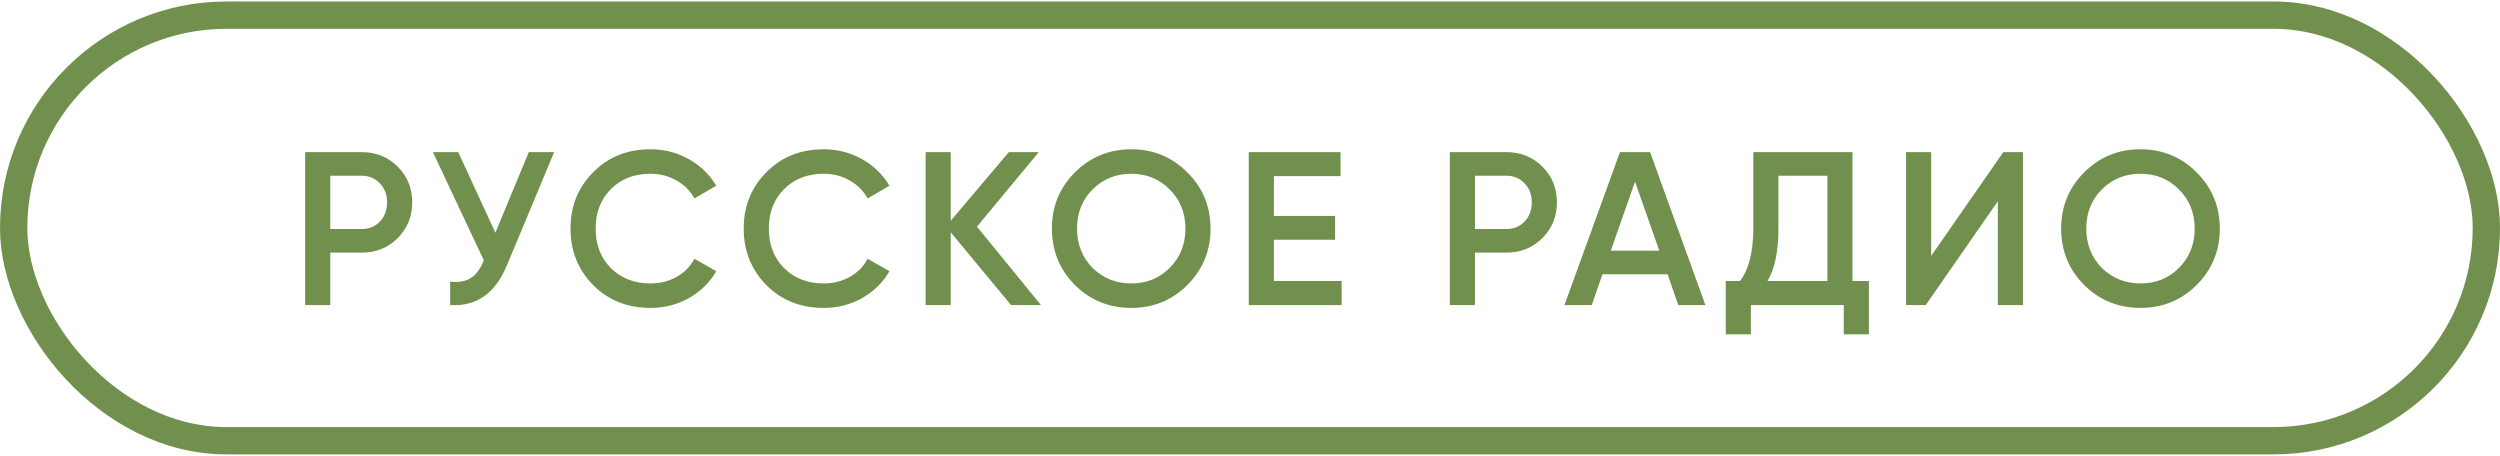
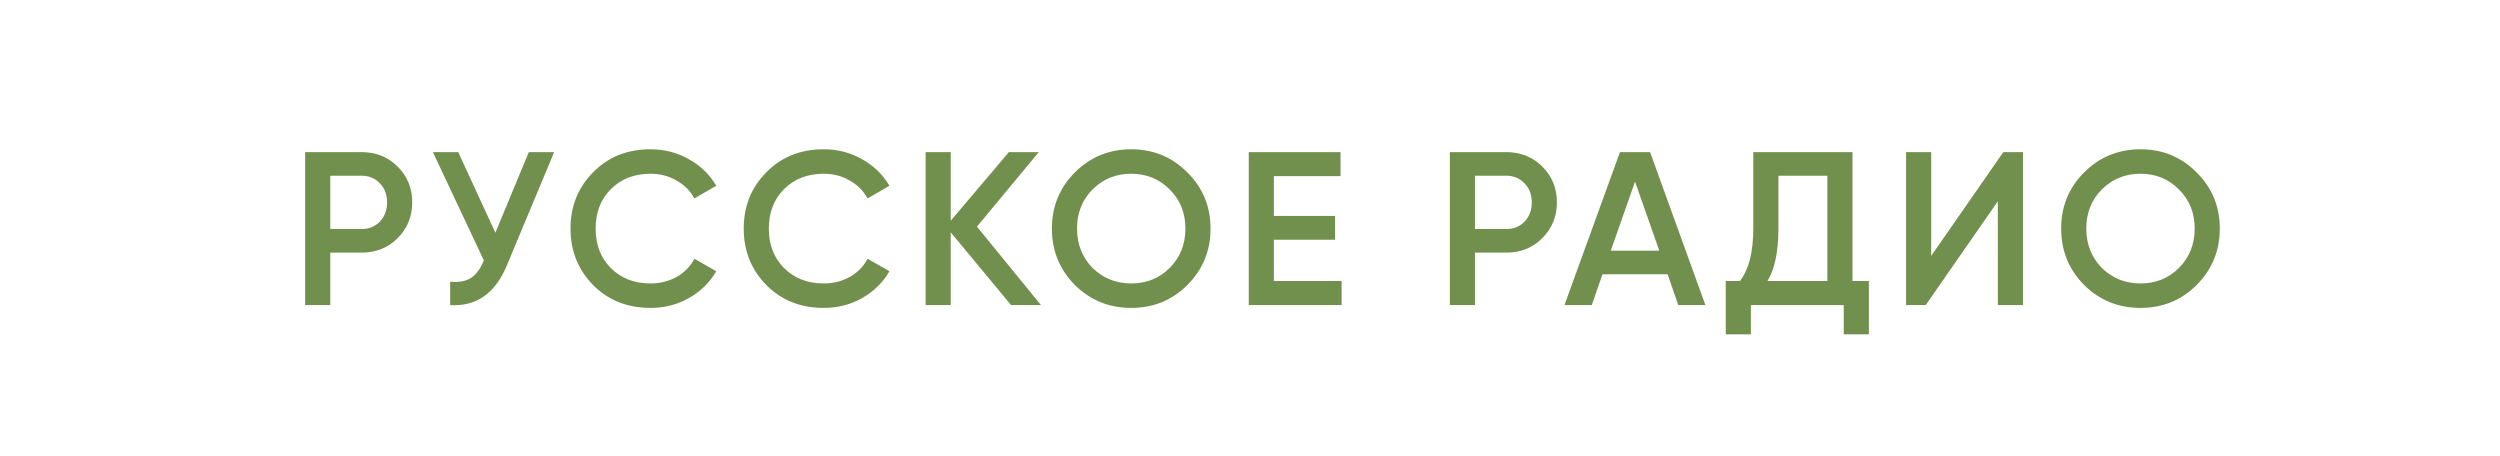
<svg xmlns="http://www.w3.org/2000/svg" width="170" height="31" viewBox="0 0 170 31" fill="none">
-   <rect x="0.929" y="1.03" width="168.143" height="28.94" rx="14.47" stroke="#71904D" stroke-width="1.857" />
-   <path d="M20.75 10.344H24.584C25.564 10.344 26.382 10.671 27.035 11.324C27.699 11.978 28.031 12.79 28.031 13.761C28.031 14.722 27.699 15.534 27.035 16.198C26.382 16.852 25.564 17.179 24.584 17.179H22.459V20.745H20.75V10.344ZM22.459 15.574H24.584C25.089 15.574 25.505 15.405 25.832 15.069C26.159 14.722 26.322 14.286 26.322 13.761C26.322 13.236 26.159 12.805 25.832 12.469C25.505 12.122 25.089 11.948 24.584 11.948H22.459V15.574ZM33.686 15.826L35.959 10.344H37.682L34.458 18.07C33.666 19.962 32.383 20.854 30.61 20.745V19.155C31.194 19.214 31.665 19.13 32.021 18.902C32.388 18.665 32.68 18.263 32.898 17.699L29.436 10.344H31.16L33.686 15.826ZM44.232 20.938C42.667 20.938 41.369 20.423 40.339 19.392C39.309 18.343 38.794 17.06 38.794 15.544C38.794 14.019 39.309 12.741 40.339 11.711C41.359 10.671 42.657 10.151 44.232 10.151C45.173 10.151 46.04 10.373 46.832 10.819C47.635 11.265 48.259 11.869 48.705 12.632L47.219 13.494C46.941 12.979 46.535 12.572 46 12.275C45.475 11.968 44.886 11.815 44.232 11.815C43.133 11.815 42.231 12.166 41.528 12.87C40.844 13.563 40.503 14.455 40.503 15.544C40.503 16.634 40.844 17.525 41.528 18.219C42.231 18.922 43.133 19.274 44.232 19.274C44.886 19.274 45.48 19.125 46.015 18.828C46.55 18.521 46.951 18.11 47.219 17.595L48.705 18.442C48.279 19.194 47.66 19.804 46.847 20.269C46.065 20.715 45.193 20.938 44.232 20.938ZM56.01 20.938C54.445 20.938 53.147 20.423 52.117 19.392C51.087 18.343 50.572 17.06 50.572 15.544C50.572 14.019 51.087 12.741 52.117 11.711C53.137 10.671 54.435 10.151 56.01 10.151C56.951 10.151 57.818 10.373 58.61 10.819C59.412 11.265 60.036 11.869 60.482 12.632L58.996 13.494C58.719 12.979 58.313 12.572 57.778 12.275C57.253 11.968 56.664 11.815 56.01 11.815C54.91 11.815 54.009 12.166 53.306 12.87C52.622 13.563 52.28 14.455 52.28 15.544C52.28 16.634 52.622 17.525 53.306 18.219C54.009 18.922 54.91 19.274 56.01 19.274C56.664 19.274 57.258 19.125 57.793 18.828C58.328 18.521 58.729 18.11 58.996 17.595L60.482 18.442C60.056 19.194 59.437 19.804 58.625 20.269C57.842 20.715 56.971 20.938 56.01 20.938ZM66.433 15.411L70.787 20.745H68.751L64.65 15.797V20.745H62.942V10.344H64.65V15.009L68.603 10.344H70.638L66.433 15.411ZM80.742 19.378C79.702 20.418 78.429 20.938 76.923 20.938C75.418 20.938 74.14 20.418 73.09 19.378C72.05 18.328 71.529 17.05 71.529 15.544C71.529 14.039 72.05 12.766 73.09 11.726C74.14 10.676 75.418 10.151 76.923 10.151C78.429 10.151 79.702 10.676 80.742 11.726C81.792 12.766 82.317 14.039 82.317 15.544C82.317 17.05 81.792 18.328 80.742 19.378ZM74.293 18.219C75.016 18.922 75.893 19.274 76.923 19.274C77.963 19.274 78.835 18.922 79.538 18.219C80.251 17.506 80.608 16.614 80.608 15.544C80.608 14.474 80.251 13.588 79.538 12.884C78.835 12.171 77.963 11.815 76.923 11.815C75.883 11.815 75.006 12.171 74.293 12.884C73.59 13.588 73.238 14.474 73.238 15.544C73.238 16.604 73.59 17.496 74.293 18.219ZM86.624 16.302V19.11H91.23V20.745H84.915V10.344H91.156V11.978H86.624V14.682H90.784V16.302H86.624ZM98.589 10.344H102.423C103.403 10.344 104.221 10.671 104.874 11.324C105.538 11.978 105.87 12.79 105.87 13.761C105.87 14.722 105.538 15.534 104.874 16.198C104.221 16.852 103.403 17.179 102.423 17.179H100.298V20.745H98.589V10.344ZM100.298 15.574H102.423C102.928 15.574 103.344 15.405 103.671 15.069C103.998 14.722 104.161 14.286 104.161 13.761C104.161 13.236 103.998 12.805 103.671 12.469C103.344 12.122 102.928 11.948 102.423 11.948H100.298V15.574ZM115.967 20.745H114.124L113.396 18.65H108.968L108.24 20.745H106.383L110.157 10.344H112.207L115.967 20.745ZM111.182 12.35L109.533 17.045H112.831L111.182 12.35ZM125.969 10.344V19.11H127.084V22.736H125.375V20.745H119.06V22.736H117.351V19.11H118.317C118.922 18.328 119.224 17.134 119.224 15.529V10.344H125.969ZM120.189 19.11H124.261V11.948H120.932V15.559C120.932 17.104 120.685 18.288 120.189 19.11ZM137.562 20.745H135.853V13.687L130.95 20.745H129.613V10.344H131.321V17.401L136.225 10.344H137.562V20.745ZM149.371 19.378C148.331 20.418 147.058 20.938 145.553 20.938C144.047 20.938 142.769 20.418 141.719 19.378C140.679 18.328 140.159 17.05 140.159 15.544C140.159 14.039 140.679 12.766 141.719 11.726C142.769 10.676 144.047 10.151 145.553 10.151C147.058 10.151 148.331 10.676 149.371 11.726C150.421 12.766 150.946 14.039 150.946 15.544C150.946 17.05 150.421 18.328 149.371 19.378ZM142.923 18.219C143.646 18.922 144.523 19.274 145.553 19.274C146.593 19.274 147.465 18.922 148.168 18.219C148.881 17.506 149.238 16.614 149.238 15.544C149.238 14.474 148.881 13.588 148.168 12.884C147.465 12.171 146.593 11.815 145.553 11.815C144.513 11.815 143.636 12.171 142.923 12.884C142.22 13.588 141.868 14.474 141.868 15.544C141.868 16.604 142.22 17.496 142.923 18.219Z" fill="#71904D" />
+   <path d="M20.75 10.344H24.584C25.564 10.344 26.382 10.671 27.035 11.324C27.699 11.978 28.031 12.79 28.031 13.761C28.031 14.722 27.699 15.534 27.035 16.198C26.382 16.852 25.564 17.179 24.584 17.179H22.459V20.745H20.75V10.344ZM22.459 15.574H24.584C25.089 15.574 25.505 15.405 25.832 15.069C26.159 14.722 26.322 14.286 26.322 13.761C26.322 13.236 26.159 12.805 25.832 12.469C25.505 12.122 25.089 11.948 24.584 11.948H22.459V15.574ZM33.686 15.826L35.959 10.344H37.682L34.458 18.07C33.666 19.962 32.383 20.854 30.61 20.745V19.155C31.194 19.214 31.665 19.13 32.021 18.902C32.388 18.665 32.68 18.263 32.898 17.699L29.436 10.344H31.16L33.686 15.826ZM44.232 20.938C42.667 20.938 41.369 20.423 40.339 19.392C39.309 18.343 38.794 17.06 38.794 15.544C38.794 14.019 39.309 12.741 40.339 11.711C41.359 10.671 42.657 10.151 44.232 10.151C45.173 10.151 46.04 10.373 46.832 10.819C47.635 11.265 48.259 11.869 48.705 12.632L47.219 13.494C46.941 12.979 46.535 12.572 46 12.275C45.475 11.968 44.886 11.815 44.232 11.815C43.133 11.815 42.231 12.166 41.528 12.87C40.844 13.563 40.503 14.455 40.503 15.544C40.503 16.634 40.844 17.525 41.528 18.219C42.231 18.922 43.133 19.274 44.232 19.274C44.886 19.274 45.48 19.125 46.015 18.828C46.55 18.521 46.951 18.11 47.219 17.595L48.705 18.442C48.279 19.194 47.66 19.804 46.847 20.269C46.065 20.715 45.193 20.938 44.232 20.938ZM56.01 20.938C54.445 20.938 53.147 20.423 52.117 19.392C51.087 18.343 50.572 17.06 50.572 15.544C50.572 14.019 51.087 12.741 52.117 11.711C53.137 10.671 54.435 10.151 56.01 10.151C56.951 10.151 57.818 10.373 58.61 10.819C59.412 11.265 60.036 11.869 60.482 12.632L58.996 13.494C58.719 12.979 58.313 12.572 57.778 12.275C57.253 11.968 56.664 11.815 56.01 11.815C54.91 11.815 54.009 12.166 53.306 12.87C52.622 13.563 52.28 14.455 52.28 15.544C52.28 16.634 52.622 17.525 53.306 18.219C54.009 18.922 54.91 19.274 56.01 19.274C56.664 19.274 57.258 19.125 57.793 18.828C58.328 18.521 58.729 18.11 58.996 17.595L60.482 18.442C60.056 19.194 59.437 19.804 58.625 20.269C57.842 20.715 56.971 20.938 56.01 20.938ZM66.433 15.411L70.787 20.745H68.751L64.65 15.797V20.745H62.942V10.344H64.65V15.009L68.603 10.344H70.638L66.433 15.411ZM80.742 19.378C79.702 20.418 78.429 20.938 76.923 20.938C75.418 20.938 74.14 20.418 73.09 19.378C72.05 18.328 71.529 17.05 71.529 15.544C71.529 14.039 72.05 12.766 73.09 11.726C74.14 10.676 75.418 10.151 76.923 10.151C78.429 10.151 79.702 10.676 80.742 11.726C81.792 12.766 82.317 14.039 82.317 15.544C82.317 17.05 81.792 18.328 80.742 19.378ZM74.293 18.219C75.016 18.922 75.893 19.274 76.923 19.274C77.963 19.274 78.835 18.922 79.538 18.219C80.251 17.506 80.608 16.614 80.608 15.544C80.608 14.474 80.251 13.588 79.538 12.884C78.835 12.171 77.963 11.815 76.923 11.815C75.883 11.815 75.006 12.171 74.293 12.884C73.59 13.588 73.238 14.474 73.238 15.544C73.238 16.604 73.59 17.496 74.293 18.219ZM86.624 16.302V19.11H91.23V20.745H84.915V10.344H91.156V11.978H86.624V14.682H90.784V16.302H86.624ZM98.589 10.344H102.423C103.403 10.344 104.221 10.671 104.874 11.324C105.538 11.978 105.87 12.79 105.87 13.761C105.87 14.722 105.538 15.534 104.874 16.198C104.221 16.852 103.403 17.179 102.423 17.179H100.298V20.745H98.589V10.344ZM100.298 15.574H102.423C102.928 15.574 103.344 15.405 103.671 15.069C103.998 14.722 104.161 14.286 104.161 13.761C104.161 13.236 103.998 12.805 103.671 12.469C103.344 12.122 102.928 11.948 102.423 11.948H100.298V15.574ZM115.967 20.745H114.124L113.396 18.65H108.968L108.24 20.745H106.383L110.157 10.344H112.207ZM111.182 12.35L109.533 17.045H112.831L111.182 12.35ZM125.969 10.344V19.11H127.084V22.736H125.375V20.745H119.06V22.736H117.351V19.11H118.317C118.922 18.328 119.224 17.134 119.224 15.529V10.344H125.969ZM120.189 19.11H124.261V11.948H120.932V15.559C120.932 17.104 120.685 18.288 120.189 19.11ZM137.562 20.745H135.853V13.687L130.95 20.745H129.613V10.344H131.321V17.401L136.225 10.344H137.562V20.745ZM149.371 19.378C148.331 20.418 147.058 20.938 145.553 20.938C144.047 20.938 142.769 20.418 141.719 19.378C140.679 18.328 140.159 17.05 140.159 15.544C140.159 14.039 140.679 12.766 141.719 11.726C142.769 10.676 144.047 10.151 145.553 10.151C147.058 10.151 148.331 10.676 149.371 11.726C150.421 12.766 150.946 14.039 150.946 15.544C150.946 17.05 150.421 18.328 149.371 19.378ZM142.923 18.219C143.646 18.922 144.523 19.274 145.553 19.274C146.593 19.274 147.465 18.922 148.168 18.219C148.881 17.506 149.238 16.614 149.238 15.544C149.238 14.474 148.881 13.588 148.168 12.884C147.465 12.171 146.593 11.815 145.553 11.815C144.513 11.815 143.636 12.171 142.923 12.884C142.22 13.588 141.868 14.474 141.868 15.544C141.868 16.604 142.22 17.496 142.923 18.219Z" fill="#71904D" />
</svg>